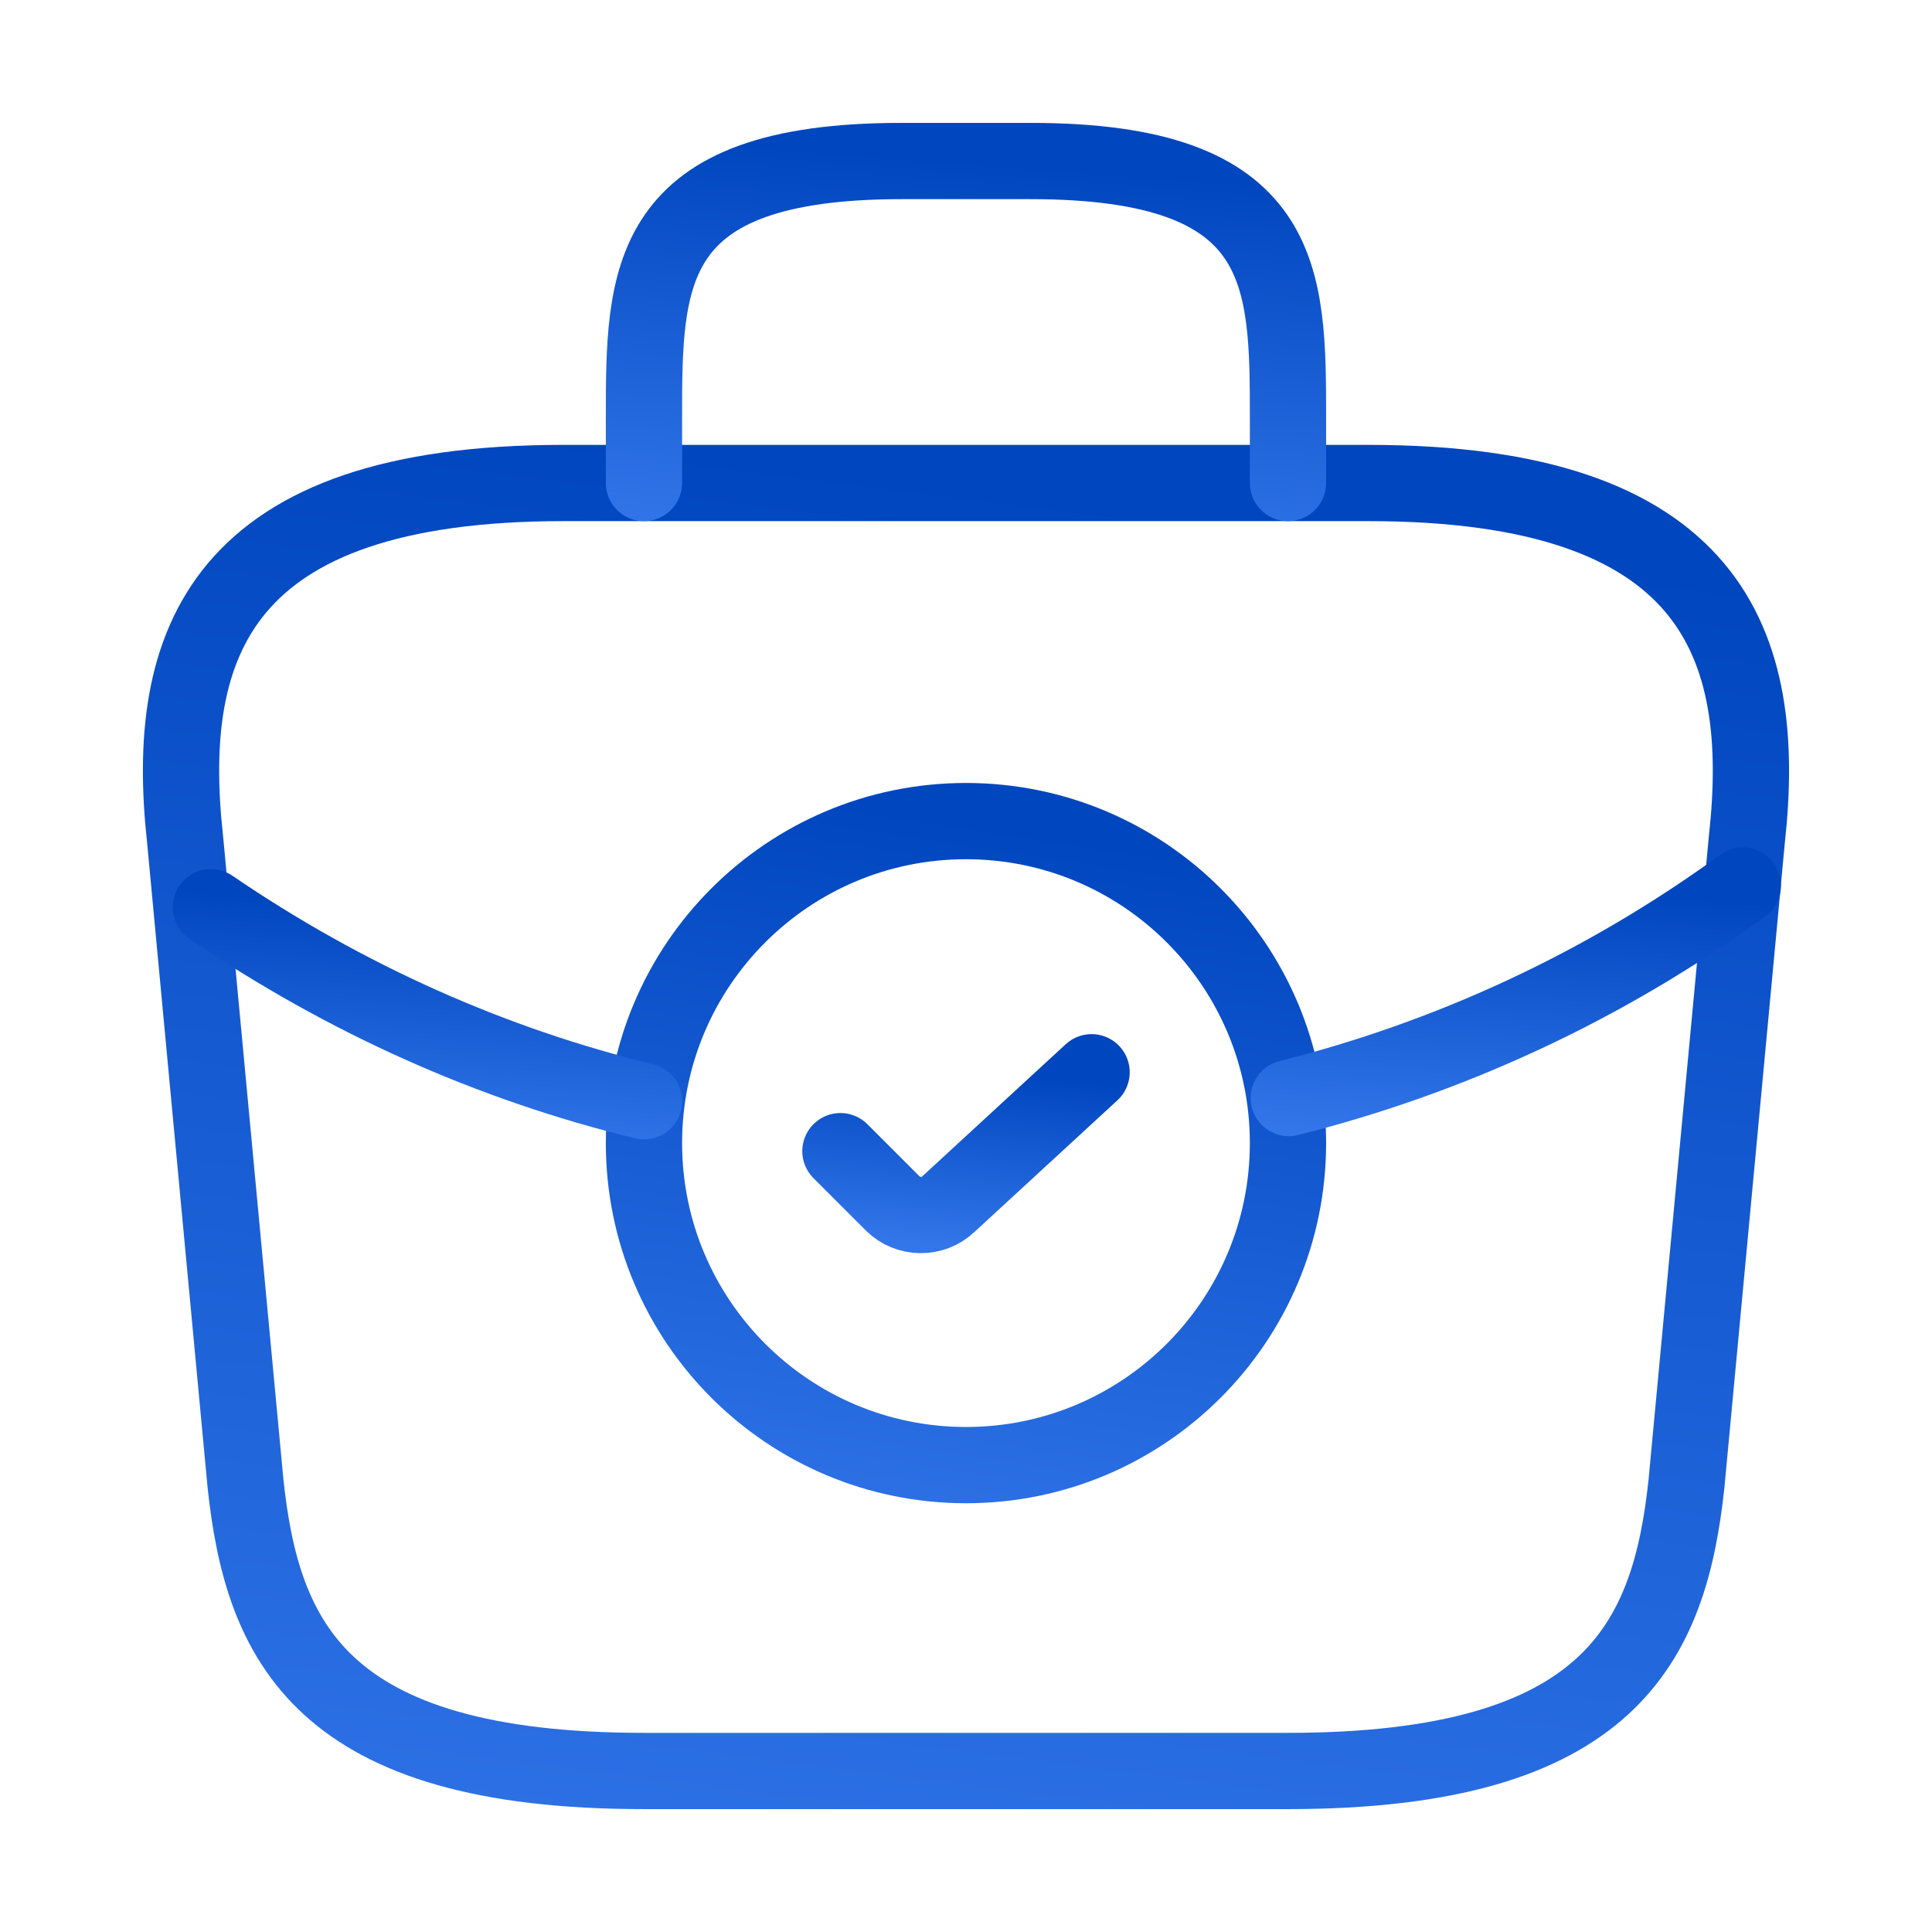
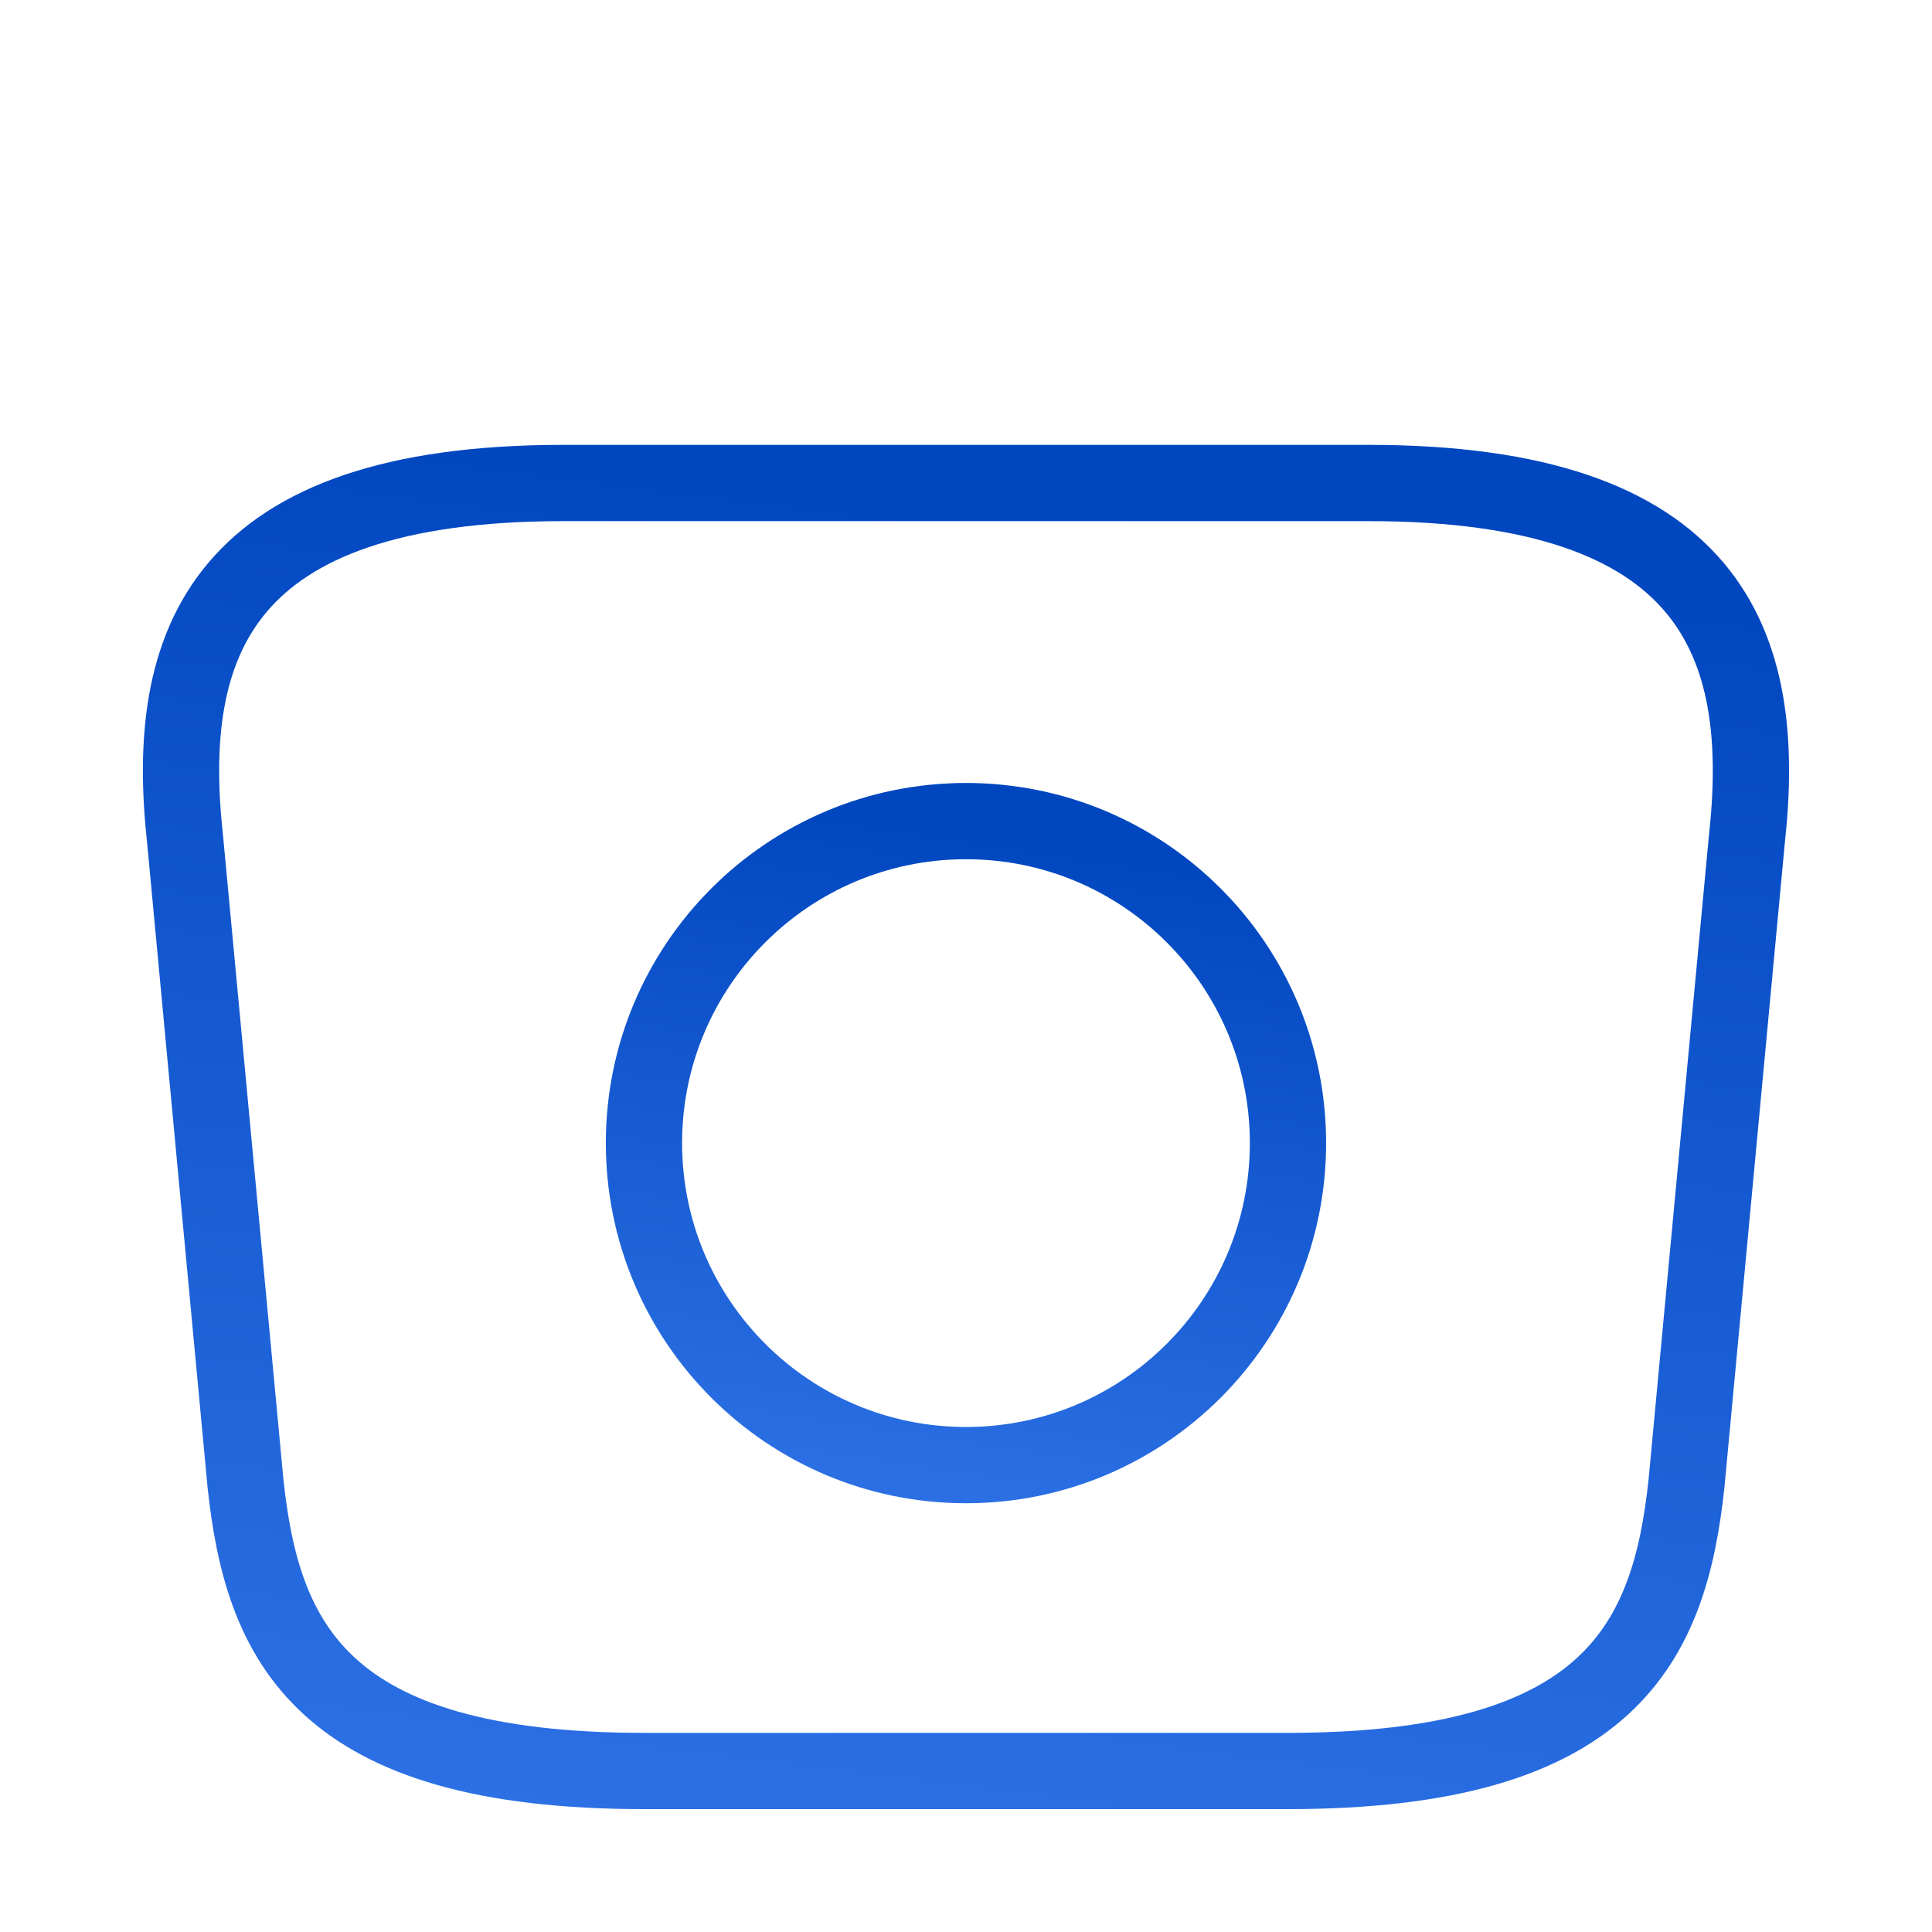
<svg xmlns="http://www.w3.org/2000/svg" width="38" height="38" viewBox="0 0 38 38" fill="none">
  <path d="M19 28.817C22.498 28.817 25.333 25.981 25.333 22.483C25.333 18.985 22.498 16.15 19 16.15C15.502 16.15 12.666 18.985 12.666 22.483C12.666 25.981 15.502 28.817 19 28.817Z" stroke="url(#paint0_linear_3954_5586)" stroke-width="1.5" stroke-miterlimit="10" stroke-linecap="round" stroke-linejoin="round" />
-   <path d="M16.53 22.642L17.559 23.671C17.86 23.971 18.351 23.971 18.651 23.686L21.47 21.09" stroke="url(#paint1_linear_3954_5586)" stroke-width="1.5" stroke-linecap="round" stroke-linejoin="round" />
  <path d="M12.666 34.833H25.333C31.698 34.833 32.838 32.284 33.171 29.181L34.358 16.514C34.786 12.651 33.677 9.5 26.916 9.5H11.083C4.322 9.5 3.214 12.651 3.641 16.514L4.829 29.181C5.161 32.284 6.301 34.833 12.666 34.833Z" stroke="url(#paint2_linear_3954_5586)" stroke-width="1.5" stroke-miterlimit="10" stroke-linecap="round" stroke-linejoin="round" />
-   <path d="M12.666 9.5V8.233C12.666 5.431 12.666 3.167 17.733 3.167H20.267C25.333 3.167 25.333 5.431 25.333 8.233V9.5" stroke="url(#paint3_linear_3954_5586)" stroke-width="1.5" stroke-miterlimit="10" stroke-linecap="round" stroke-linejoin="round" />
-   <path d="M34.279 17.417C31.54 19.412 28.5 20.805 25.349 21.597" stroke="url(#paint4_linear_3954_5586)" stroke-width="1.5" stroke-miterlimit="10" stroke-linecap="round" stroke-linejoin="round" />
-   <path d="M4.148 17.844C6.793 19.649 9.674 20.932 12.667 21.66" stroke="url(#paint5_linear_3954_5586)" stroke-width="1.5" stroke-miterlimit="10" stroke-linecap="round" stroke-linejoin="round" />
  <defs>
    <linearGradient id="paint0_linear_3954_5586" x1="19" y1="16.15" x2="16.678" y2="31.35" gradientUnits="userSpaceOnUse">
      <stop stop-color="#0046BF" />
      <stop offset="1" stop-color="#3376EA" />
    </linearGradient>
    <linearGradient id="paint1_linear_3954_5586" x1="19" y1="21.09" x2="18.703" y2="24.513" gradientUnits="userSpaceOnUse">
      <stop stop-color="#0046BF" />
      <stop offset="1" stop-color="#3376EA" />
    </linearGradient>
    <linearGradient id="paint2_linear_3954_5586" x1="19" y1="9.5" x2="15.161" y2="40.128" gradientUnits="userSpaceOnUse">
      <stop stop-color="#0046BF" />
      <stop offset="1" stop-color="#3376EA" />
    </linearGradient>
    <linearGradient id="paint3_linear_3954_5586" x1="19" y1="3.167" x2="18.409" y2="10.899" gradientUnits="userSpaceOnUse">
      <stop stop-color="#0046BF" />
      <stop offset="1" stop-color="#3376EA" />
    </linearGradient>
    <linearGradient id="paint4_linear_3954_5586" x1="29.814" y1="17.417" x2="29.448" y2="22.524" gradientUnits="userSpaceOnUse">
      <stop stop-color="#0046BF" />
      <stop offset="1" stop-color="#3376EA" />
    </linearGradient>
    <linearGradient id="paint5_linear_3954_5586" x1="8.408" y1="17.844" x2="8.088" y2="22.508" gradientUnits="userSpaceOnUse">
      <stop stop-color="#0046BF" />
      <stop offset="1" stop-color="#3376EA" />
    </linearGradient>
  </defs>
</svg>